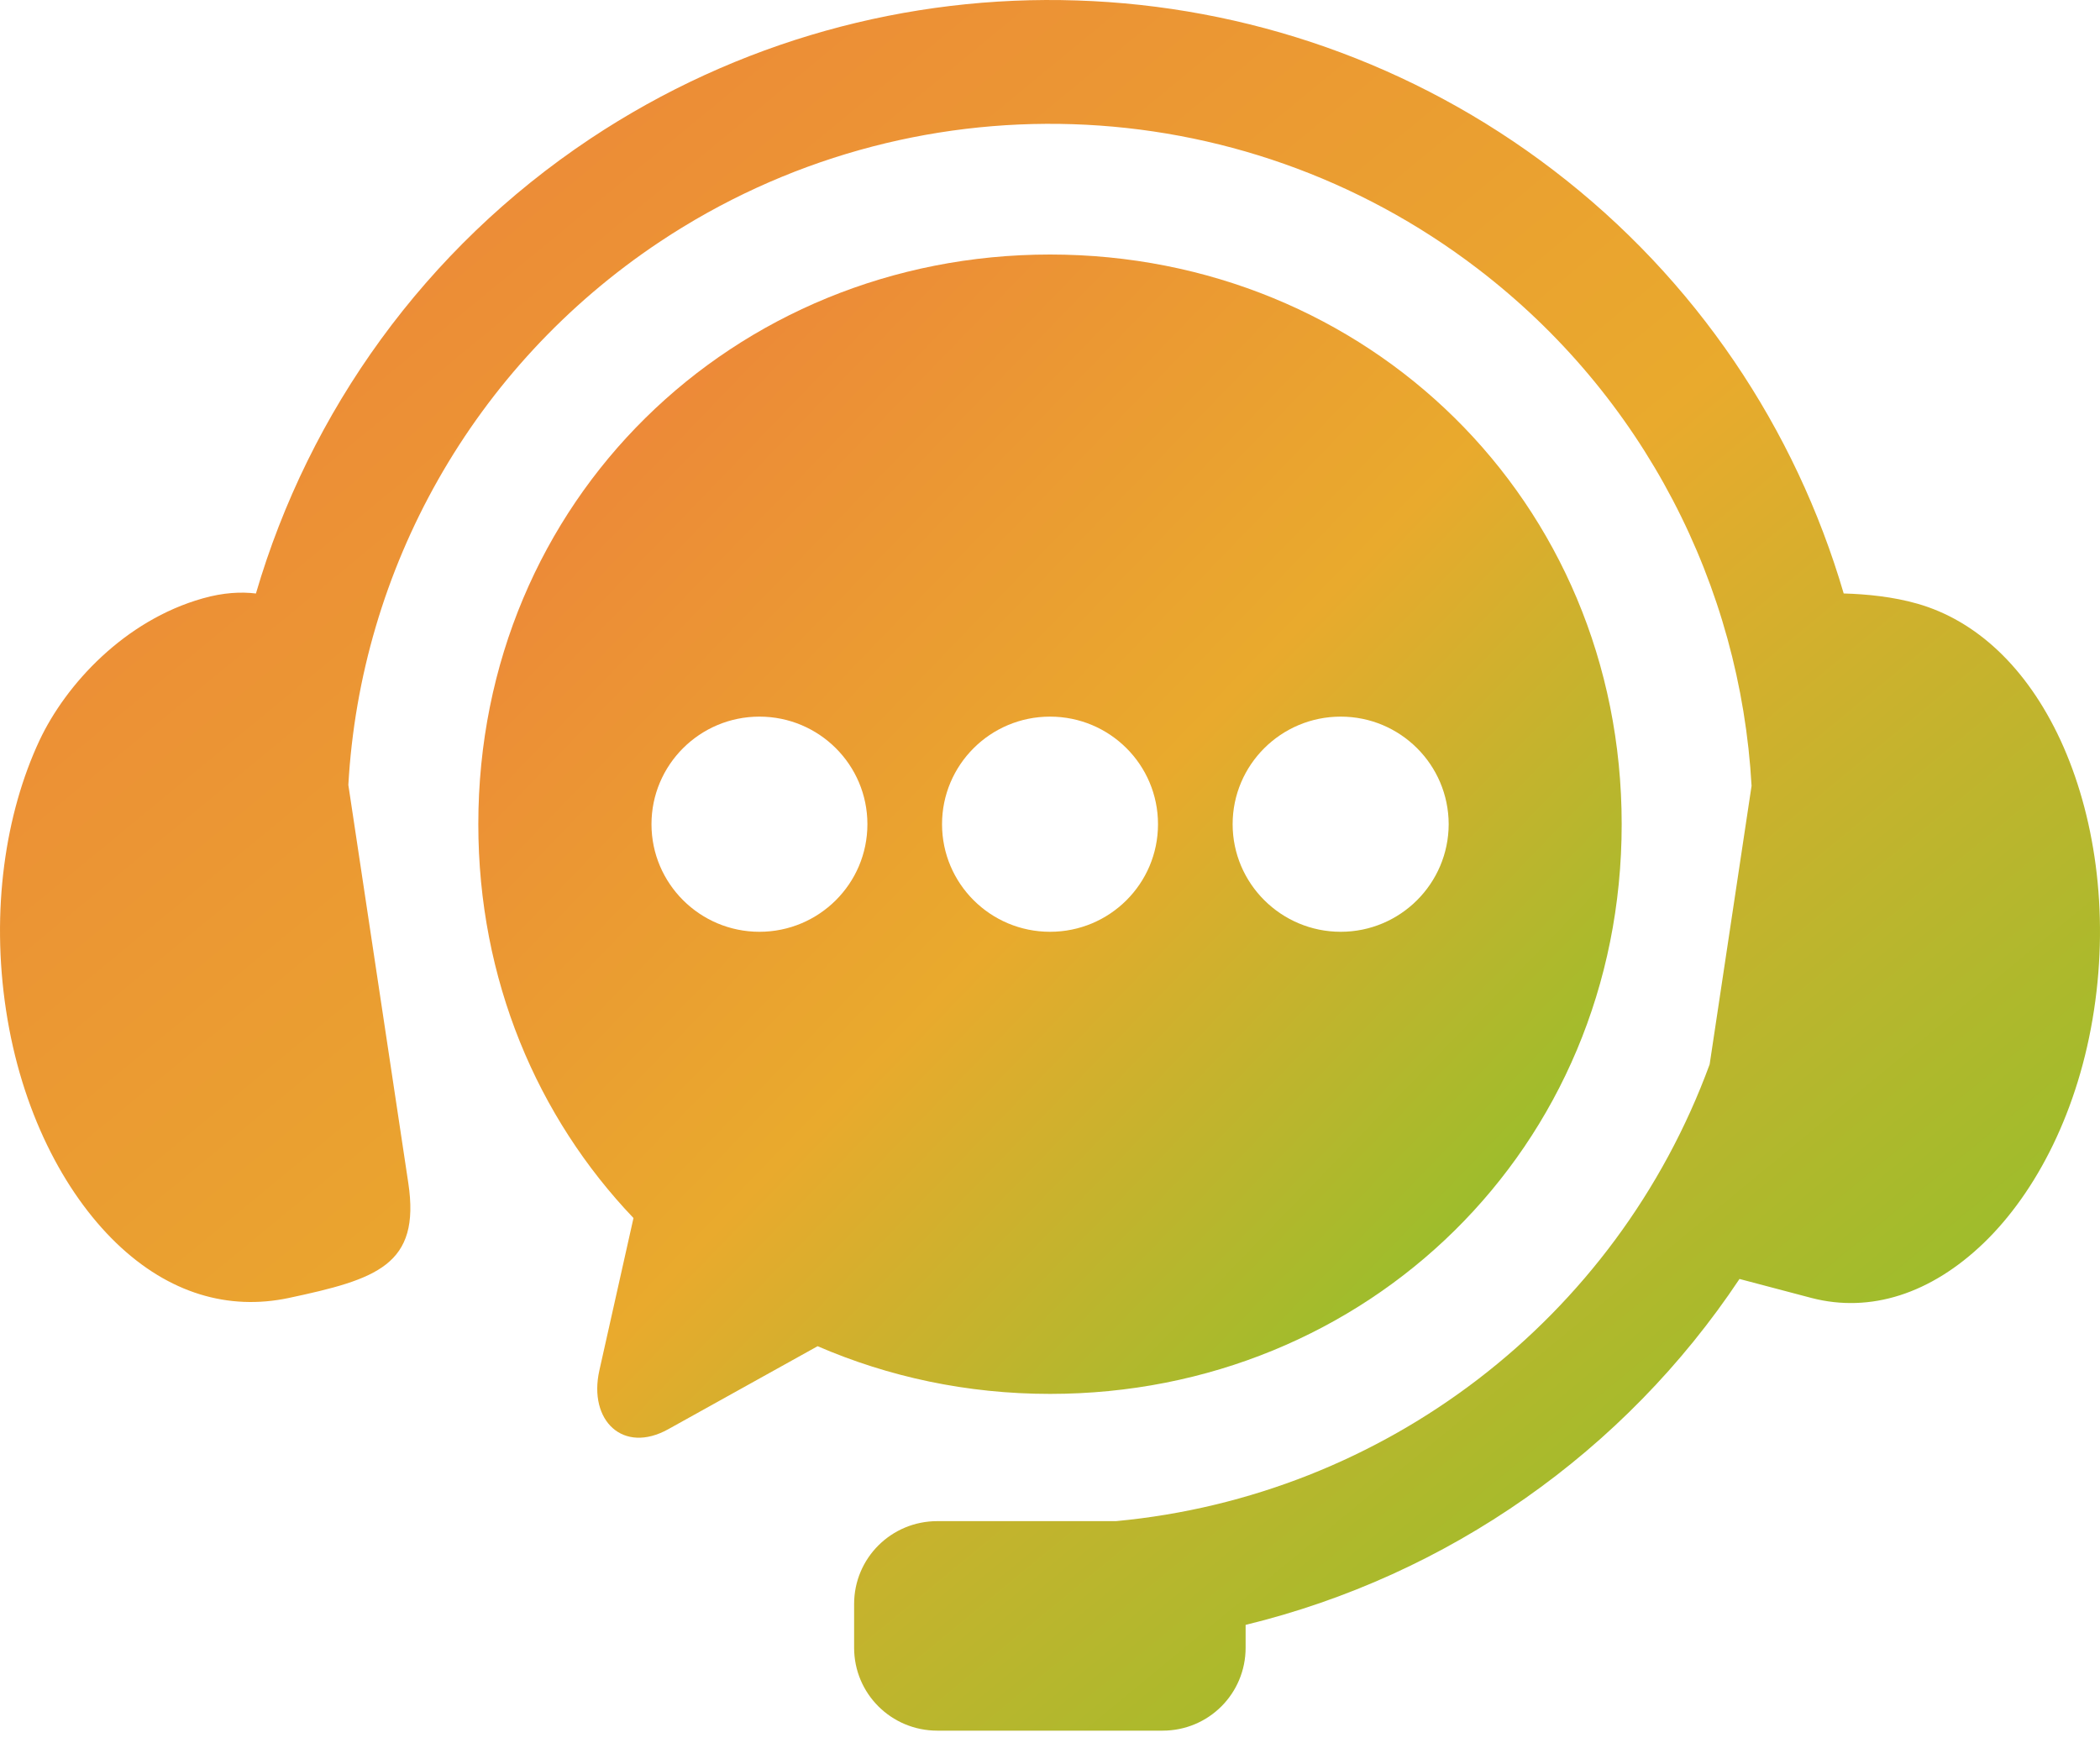
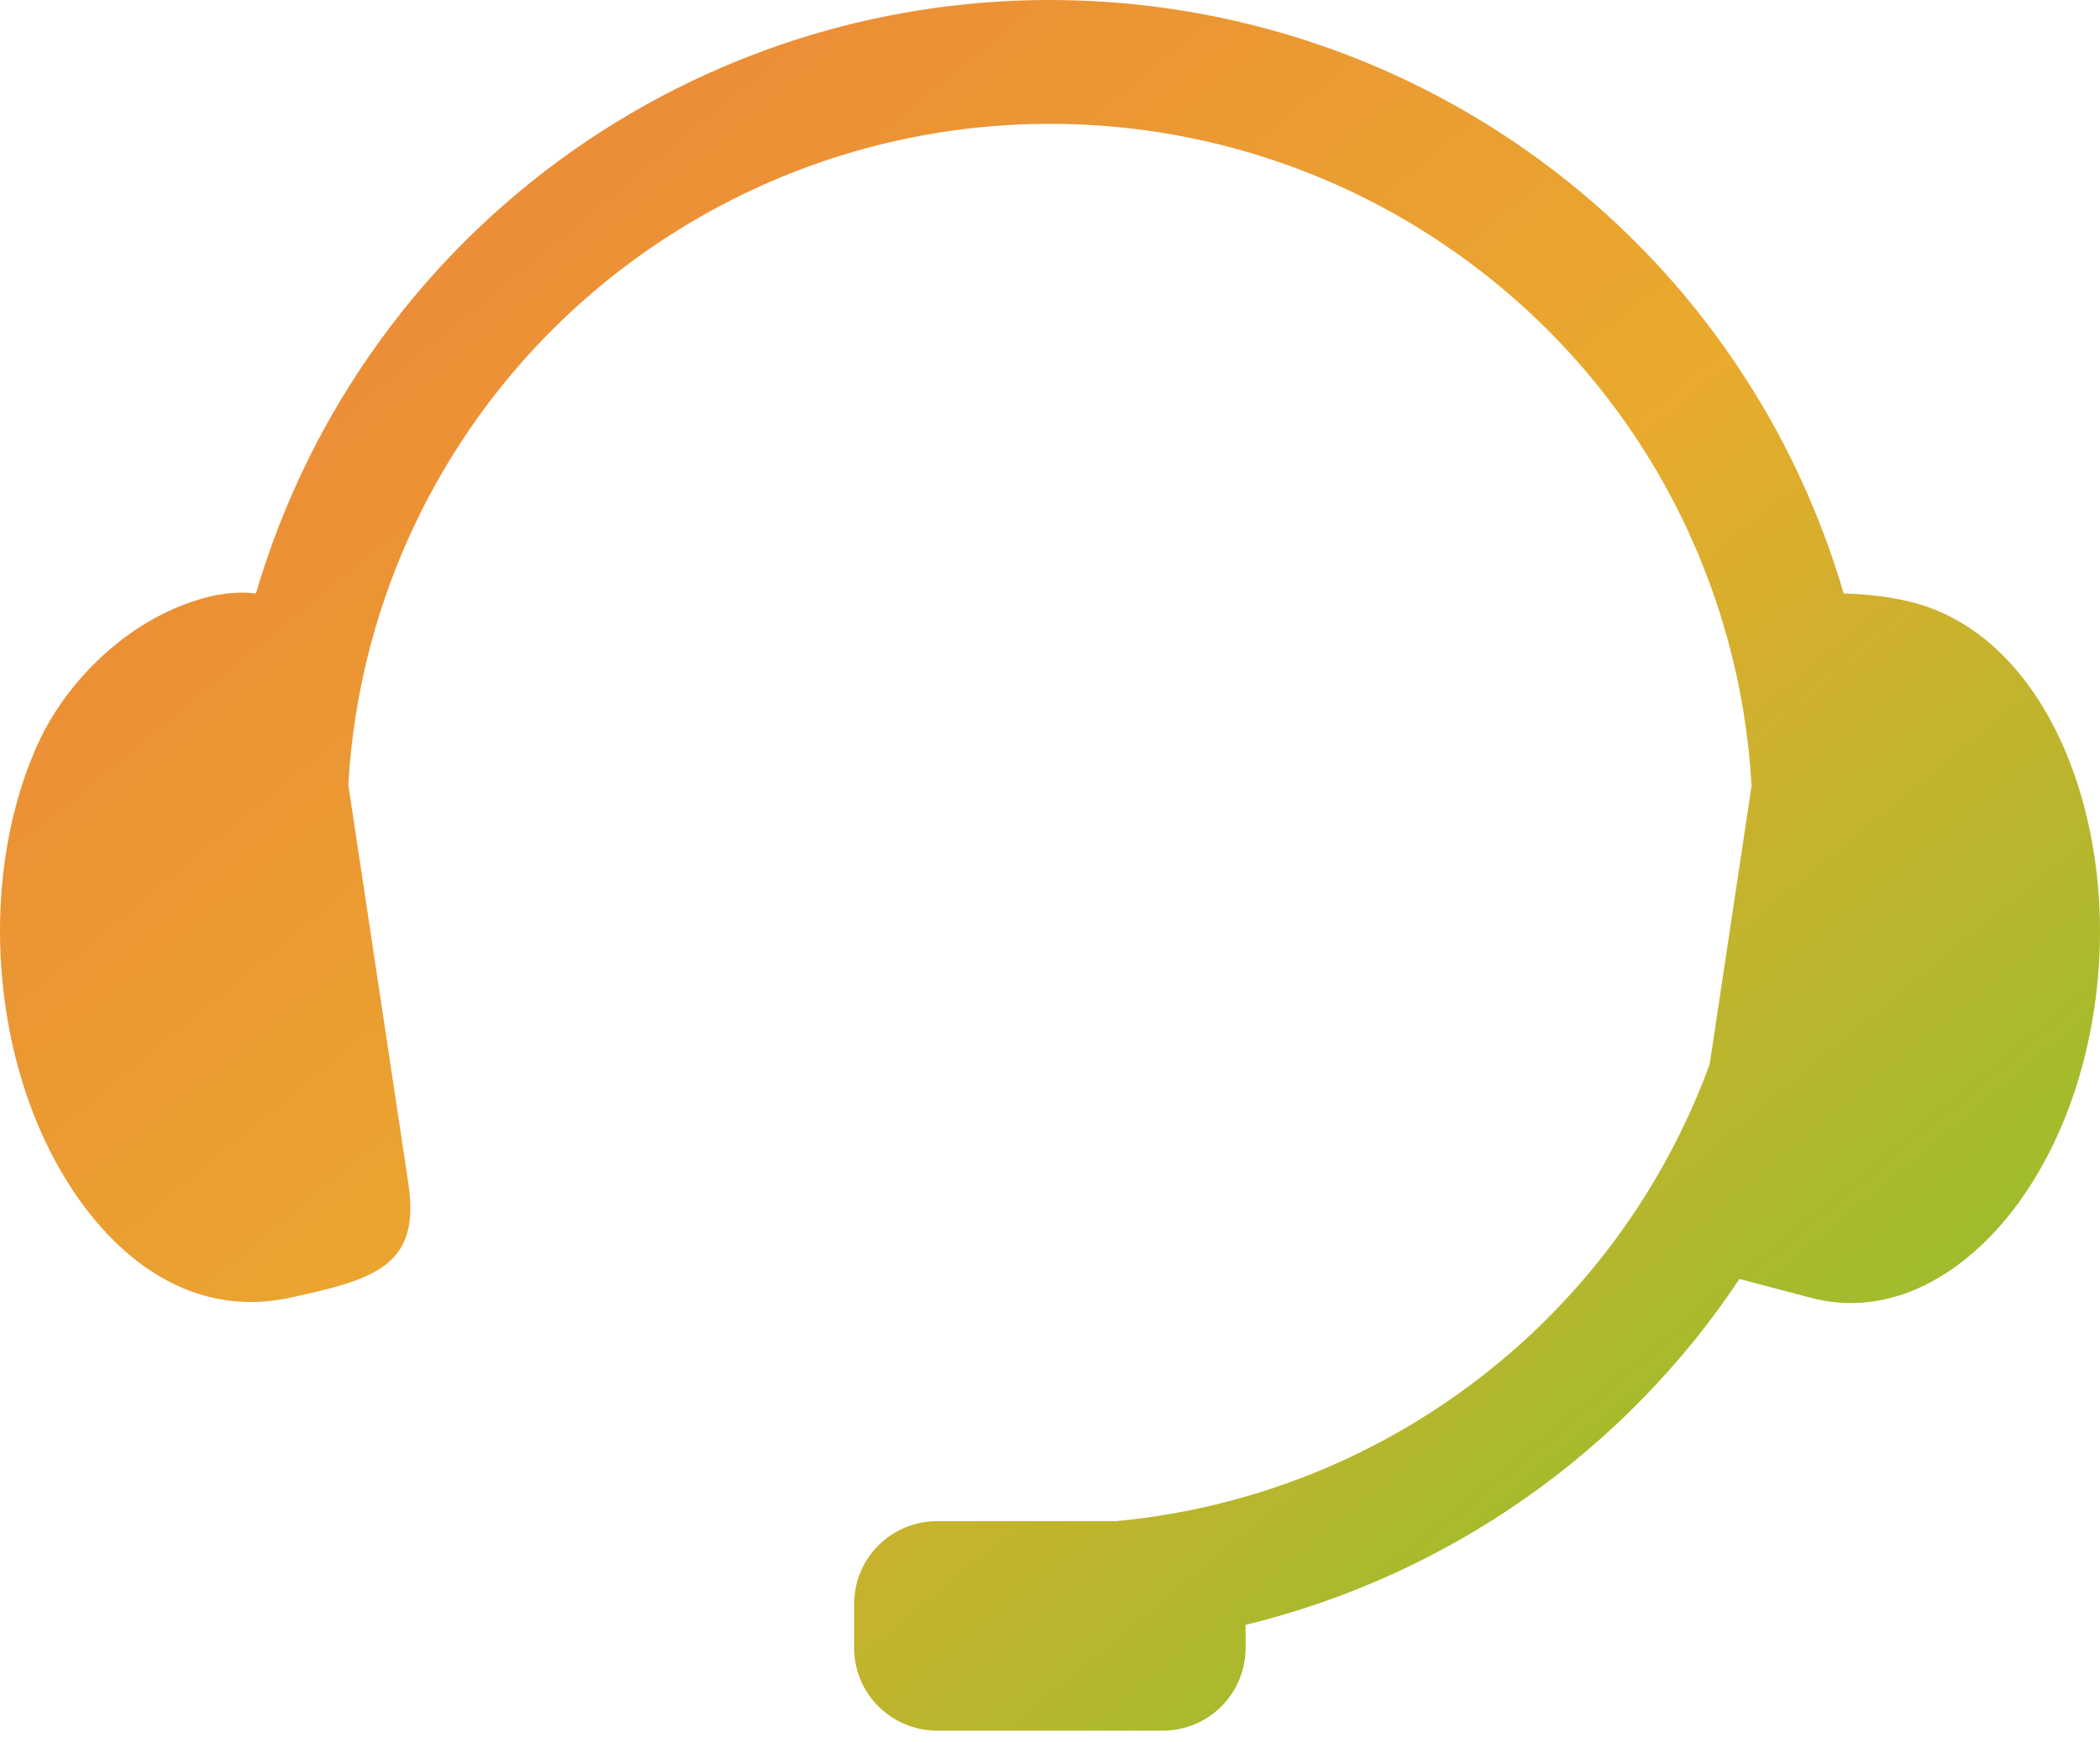
<svg xmlns="http://www.w3.org/2000/svg" width="100" height="83" viewBox="0 0 100 83" fill="none">
  <path fill-rule="evenodd" clip-rule="evenodd" d="M51.289 0.022C43.247 -0.245 35.122 1.942 28.107 6.607C20.228 11.853 14.722 19.6 12.187 28.262C11.486 28.176 10.649 28.213 9.652 28.495C5.935 29.546 3.139 32.583 1.881 35.257C0.25 38.741 -0.437 43.349 0.288 48.108C1.008 52.85 3.019 56.76 5.532 59.187C8.054 61.616 10.903 62.405 13.732 61.812C17.945 60.916 20.033 60.246 19.443 56.335L16.588 37.378C17.164 27.119 22.493 17.461 31.407 11.521C43.339 3.579 58.983 4.087 70.363 12.794C78.28 18.844 82.877 27.907 83.408 37.422L81.412 50.683C76.958 62.828 65.918 71.241 53.142 72.435H44.635C42.44 72.435 40.672 74.197 40.672 76.382V78.463C40.672 80.65 42.44 82.412 44.635 82.412H55.361C57.555 82.412 59.315 80.65 59.315 78.463V77.375C68.949 75.032 77.358 69.131 82.833 60.903L86.27 61.81C89.066 62.533 91.948 61.612 94.469 59.185C96.985 56.755 98.994 52.848 99.714 48.106C100.441 43.349 99.734 38.748 98.123 35.255C96.505 31.764 94.094 29.546 91.311 28.749C90.146 28.414 88.88 28.291 87.795 28.26C85.501 20.428 80.78 13.307 73.975 8.107C67.289 2.993 59.332 0.284 51.289 0.022Z" fill="url(#paint0_linear_1644_10647)" />
-   <path fill-rule="evenodd" clip-rule="evenodd" d="M63.844 34.125C66.68 34.125 68.979 36.416 68.985 39.248C68.979 42.074 66.68 44.371 63.844 44.371C61.009 44.371 58.697 42.074 58.697 39.248C58.697 36.422 61.002 34.125 63.844 34.125ZM50.002 34.125C52.844 34.125 55.143 36.416 55.143 39.248C55.143 42.08 52.844 44.371 50.002 44.371C47.16 44.371 44.859 42.074 44.859 39.248C44.859 36.422 47.158 34.125 50.002 34.125ZM36.164 34.125C39 34.125 41.305 36.416 41.305 39.248C41.305 42.08 39 44.371 36.164 44.371C33.329 44.371 31.023 42.074 31.023 39.248C31.023 36.422 33.322 34.125 36.164 34.125ZM50.002 12.12C34.927 12.12 22.777 23.828 22.777 39.248C22.777 46.655 25.587 53.201 30.166 58.002L28.541 65.259C28.007 67.647 29.669 69.254 31.821 68.058L38.934 64.105C42.313 65.567 46.05 66.376 50.002 66.376C65.082 66.376 77.223 54.676 77.223 39.248C77.223 23.82 65.082 12.12 50.002 12.12Z" fill="url(#paint1_linear_1644_10647)" />
  <defs>
    <linearGradient id="paint0_linear_1644_10647" x1="0" y1="0" x2="80.894" y2="98.158" gradientUnits="userSpaceOnUse">
      <stop stop-color="#EE7D3C" />
      <stop offset="0.516" stop-color="#E9AA2D" />
      <stop offset="1" stop-color="#78C62C" />
    </linearGradient>
    <linearGradient id="paint1_linear_1644_10647" x1="22.777" y1="12.12" x2="79.088" y2="66.533" gradientUnits="userSpaceOnUse">
      <stop stop-color="#EE7D3C" />
      <stop offset="0.516" stop-color="#E9AA2D" />
      <stop offset="1" stop-color="#78C62C" />
    </linearGradient>
  </defs>
</svg>